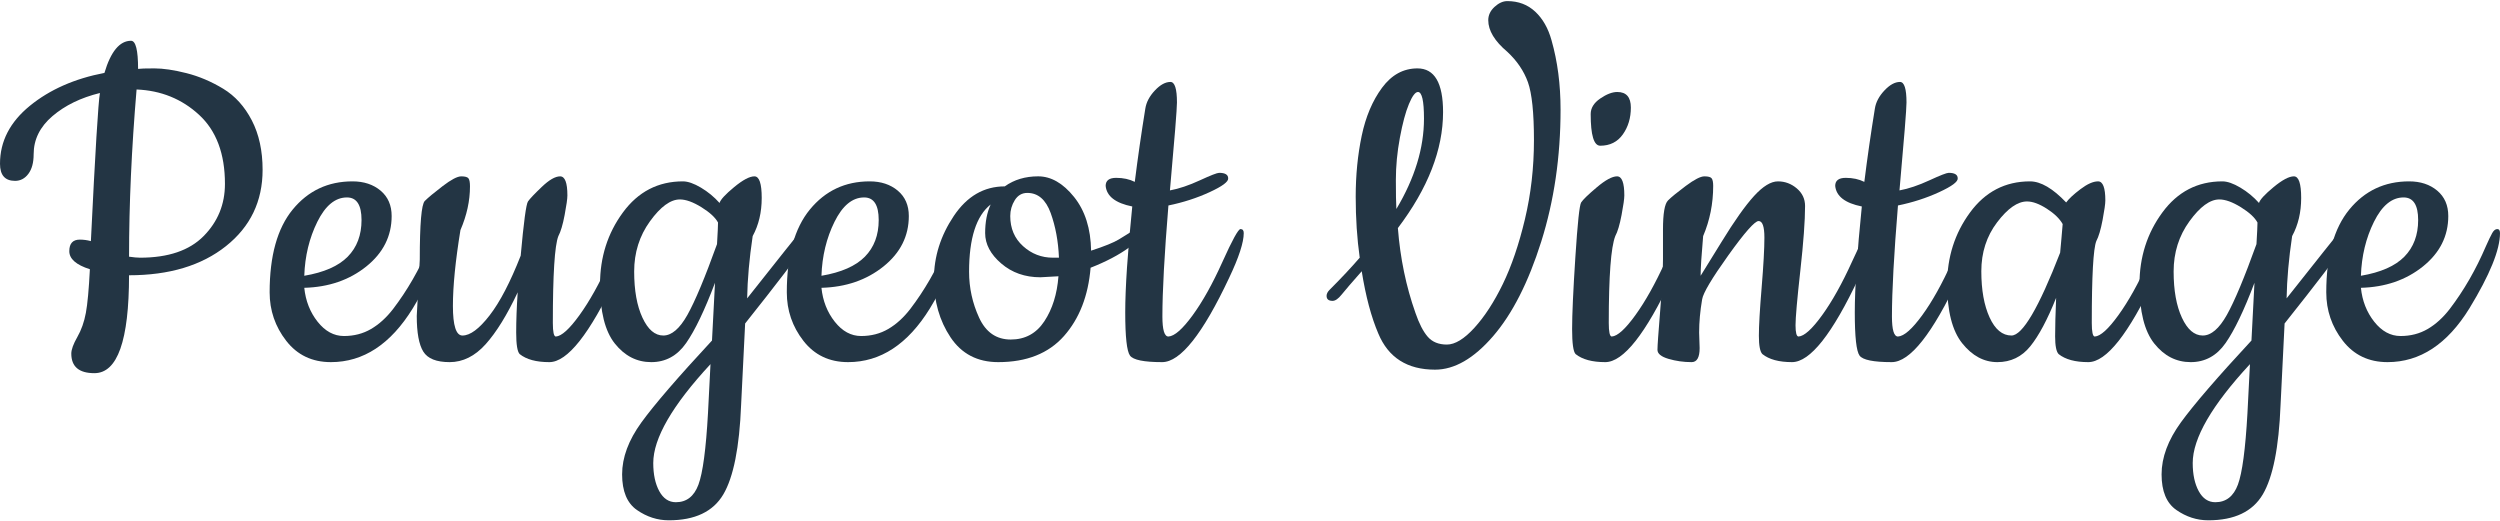
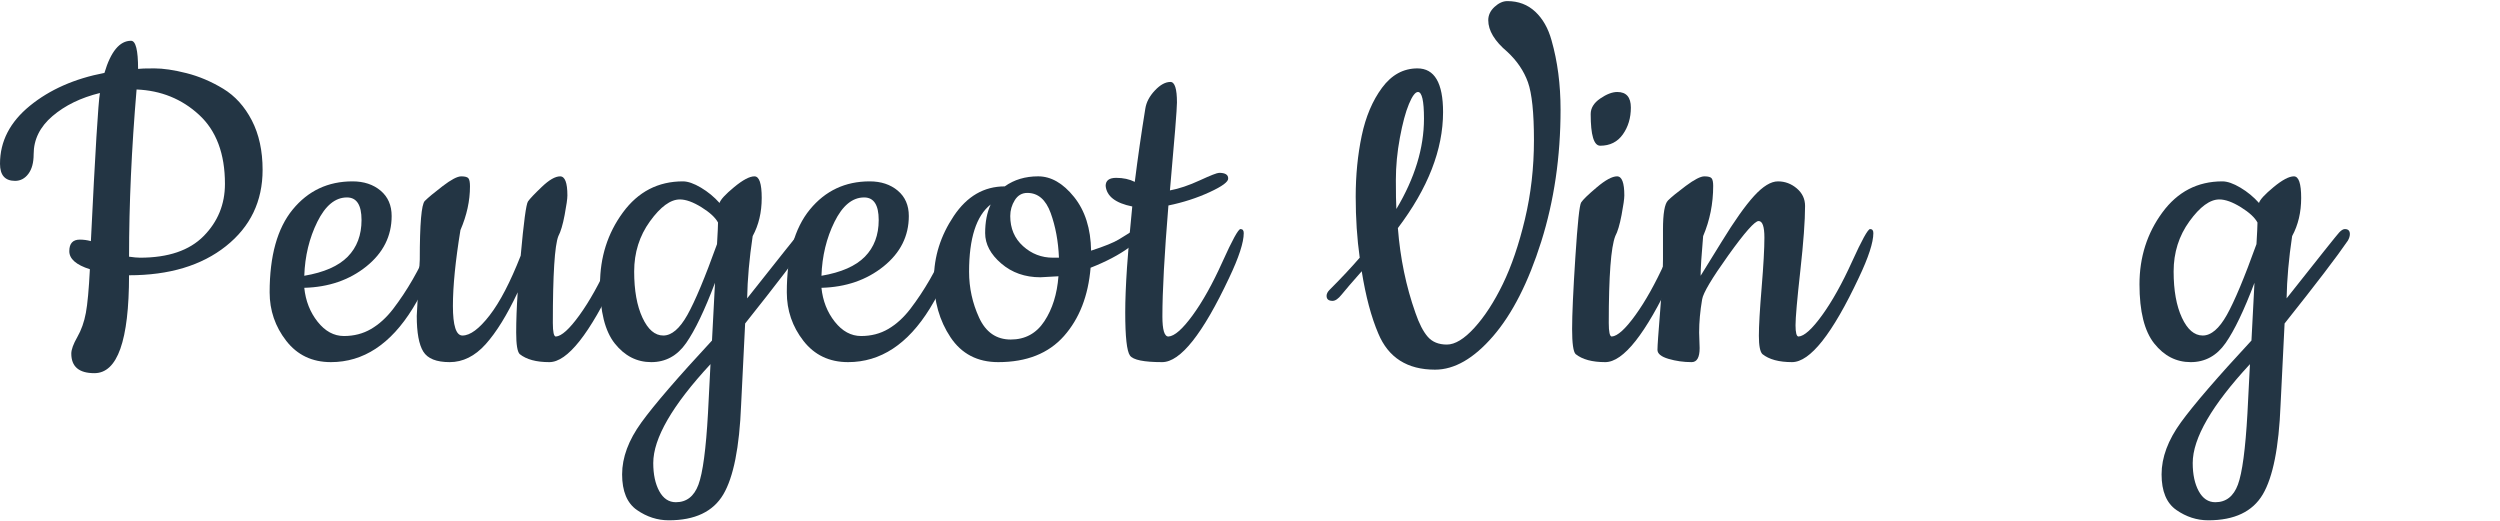
<svg xmlns="http://www.w3.org/2000/svg" version="1.2" baseProfile="tiny" x="0px" y="0px" width="700px" height="146px" viewBox="0 -0.31 700 146" xml:space="preserve">
  <defs>
</defs>
  <path fill="#233544" d="M38.663,18.98c0.563-0.093,2.085-0.141,4.569-0.141c2.483,0,5.483,0.446,8.998,1.335  c3.515,0.893,6.935,2.344,10.264,4.359c3.325,2.017,5.997,4.969,8.013,8.857c2.015,3.891,3.022,8.506,3.022,13.849  c0,8.812-3.423,15.935-10.263,21.371c-6.843,5.438-15.887,8.154-27.134,8.154c0,18.277-3.234,27.414-9.701,27.414  c-4.313,0-6.467-1.826-6.467-5.482c0-1.123,0.563-2.67,1.687-4.639c1.125-1.969,1.92-4.217,2.391-6.748  c0.468-2.531,0.843-6.607,1.125-12.232c-3.844-1.217-5.764-2.904-5.764-5.061s0.984-3.234,2.953-3.234  c1.03,0,2.06,0.141,3.092,0.422c1.218-25.025,2.061-38.85,2.531-41.475c-5.343,1.314-9.771,3.469-13.286,6.467  c-3.515,3.001-5.272,6.562-5.272,10.685c0,2.344-0.492,4.171-1.477,5.483c-0.984,1.314-2.227,1.968-3.726,1.968  C1.406,50.332,0,48.74,0,45.552c0-6.278,2.788-11.691,8.365-16.239c5.576-4.545,12.535-7.613,20.878-9.208  c1.779-5.997,4.264-8.998,7.452-8.998C38.006,11.107,38.663,13.732,38.663,18.98z M62.986,51.176c0-8.436-2.414-14.879-7.24-19.331  c-4.828-4.451-10.663-6.819-17.504-7.1c-1.405,16.59-2.108,32.196-2.108,46.817c1.312,0.188,2.342,0.281,3.093,0.281  c7.874,0,13.8-2.015,17.785-6.046C60.994,61.769,62.986,56.894,62.986,51.176z" />
  <path fill="#233544" d="M92.651,101.086c-5.251,0-9.42-1.99-12.513-5.975c-3.093-3.982-4.64-8.506-4.64-13.568  c0-10.215,2.155-17.947,6.467-23.197c4.31-5.248,9.887-7.873,16.73-7.873c3.186,0,5.812,0.868,7.874,2.6  c2.06,1.736,3.092,4.102,3.092,7.1c0,5.624-2.368,10.335-7.1,14.13c-4.734,3.796-10.523,5.789-17.363,5.975  c0.373,3.656,1.617,6.82,3.726,9.492c2.109,2.67,4.57,4.006,7.381,4.006c2.812,0,5.343-0.654,7.592-1.969  c2.249-1.313,4.31-3.186,6.186-5.623c3.937-5.154,7.311-11.014,10.123-17.574c0.749-1.688,1.336-2.904,1.758-3.656  c0.422-0.749,0.889-1.125,1.405-1.125c0.514,0,0.774,0.376,0.774,1.125c0,4.688-2.86,11.719-8.576,21.09  C109.381,96.073,101.741,101.086,92.651,101.086z M85.199,76.905c5.53-0.936,9.582-2.717,12.162-5.343  c2.577-2.623,3.867-6.046,3.867-10.263c0-4.218-1.361-6.327-4.078-6.327c-3.282,0-6.045,2.273-8.295,6.818  C86.605,66.338,85.386,71.375,85.199,76.905z" />
  <path fill="#233544" d="M116.692,88.151l0.844-15.745c0-10.028,0.468-15.512,1.405-16.449c0.936-0.937,2.602-2.32,4.991-4.148  c2.39-1.828,4.124-2.741,5.201-2.741c1.077,0,1.758,0.188,2.04,0.562c0.281,0.375,0.421,1.125,0.421,2.25  c0,4.032-0.892,8.108-2.671,12.231c-1.406,8.625-2.109,15.701-2.109,21.23c0,5.531,0.89,8.295,2.671,8.295  c2.156,0,4.686-1.873,7.592-5.623c2.904-3.748,5.811-9.326,8.717-16.731c0.843-9.371,1.522-14.433,2.039-15.184  c0.515-0.75,1.804-2.109,3.867-4.078c2.06-1.969,3.771-2.952,5.131-2.952c1.358,0,2.039,1.781,2.039,5.342  c0,0.938-0.259,2.766-0.773,5.483c-0.516,2.719-1.103,4.688-1.757,5.904c-1.033,2.625-1.546,10.734-1.546,24.322  c0,2.531,0.281,3.797,0.843,3.797c1.593-0.092,3.796-2.084,6.608-5.975c2.812-3.889,5.6-8.881,8.366-14.975  c2.763-6.09,4.45-9.139,5.061-9.139c0.609,0,0.914,0.376,0.914,1.125c0,2.625-1.36,6.797-4.077,12.514  c-7.406,15.746-13.638,23.619-18.699,23.619c-3.656,0-6.421-0.748-8.295-2.25c-0.657-0.656-0.984-2.67-0.984-6.045  s0.141-7.123,0.422-11.248c-3.001,6.375-6,11.227-8.998,14.553c-3.001,3.326-6.352,4.99-10.053,4.99  c-3.704,0-6.164-0.984-7.381-2.951C117.3,96.167,116.692,92.84,116.692,88.151z" />
  <path fill="#233544" d="M192.119,95.743c-2.484,3.564-5.742,5.344-9.771,5.344c-4.031,0-7.43-1.732-10.193-5.201  c-2.766-3.467-4.148-8.998-4.148-16.592c0-7.591,2.131-14.291,6.397-20.104c4.264-5.811,9.863-8.717,16.8-8.717  c1.406,0,3.094,0.586,5.062,1.758c1.968,1.173,3.702,2.601,5.202,4.287c0.281-0.936,1.639-2.412,4.077-4.428  c2.437-2.015,4.334-3.023,5.694-3.023c1.357,0,2.039,2.016,2.039,6.045c0,4.031-0.844,7.593-2.531,10.685  c-0.938,6.281-1.455,12.092-1.547,17.434c9.186-11.621,14.082-17.761,14.692-18.418c0.609-0.654,1.147-0.984,1.617-0.984  c0.935,0,1.405,0.471,1.405,1.406c0,0.563-0.189,1.174-0.563,1.828c-3,4.406-8.905,12.139-17.715,23.199  c-0.562,11.15-0.938,18.744-1.125,22.773c-0.47,11.902-2.133,20.268-4.991,25.098c-2.86,4.824-7.943,7.24-15.254,7.24  c-3.188,0-6.165-0.963-8.928-2.883c-2.765-1.922-4.147-5.25-4.147-9.982s1.804-9.584,5.413-14.551  c3.607-4.971,10.193-12.607,19.753-22.916l0.844-16.168C197.297,86.559,194.601,92.182,192.119,95.743z M190.362,55.534  c-2.626,0-5.414,2.039-8.366,6.116c-2.952,4.077-4.429,8.766-4.429,14.06c0,5.297,0.773,9.609,2.32,12.934  c1.546,3.328,3.491,4.992,5.834,4.992c2.342,0,4.592-1.92,6.749-5.764c2.155-3.842,4.921-10.451,8.295-19.824  c0.187-3.186,0.281-5.202,0.281-6.046c-0.751-1.406-2.298-2.833-4.64-4.288C194.063,56.262,192.048,55.534,190.362,55.534z   M198.938,101.649c-10.685,11.527-16.027,20.76-16.027,27.695c0,3.186,0.562,5.813,1.687,7.875c1.125,2.059,2.672,3.092,4.64,3.092  c2.999,0,5.107-1.641,6.326-4.92c1.218-3.283,2.11-9.936,2.671-19.965L198.938,101.649z" />
  <path fill="#233544" d="M237.459,101.086c-5.25,0-9.419-1.99-12.513-5.975c-3.093-3.982-4.64-8.506-4.64-13.568  c0-10.215,2.155-17.947,6.467-23.197c4.31-5.248,9.887-7.873,16.73-7.873c3.185,0,5.811,0.868,7.873,2.6  c2.061,1.736,3.093,4.102,3.093,7.1c0,5.624-2.368,10.335-7.1,14.13c-4.733,3.796-10.522,5.789-17.363,5.975  c0.374,3.656,1.617,6.82,3.726,9.492c2.109,2.67,4.569,4.006,7.381,4.006s5.343-0.654,7.592-1.969  c2.249-1.313,4.31-3.186,6.186-5.623c3.937-5.154,7.311-11.014,10.123-17.574c0.75-1.688,1.336-2.904,1.758-3.656  c0.421-0.749,0.889-1.125,1.405-1.125c0.515,0,0.773,0.376,0.773,1.125c0,4.688-2.86,11.719-8.576,21.09  C254.19,96.073,246.549,101.086,237.459,101.086z M230.008,76.905c5.53-0.936,9.582-2.717,12.162-5.343  c2.576-2.623,3.866-6.046,3.866-10.263c0-4.218-1.36-6.327-4.078-6.327c-3.282,0-6.045,2.273-8.295,6.818  C231.414,66.338,230.195,71.375,230.008,76.905z" />
  <path fill="#233544" d="M305.506,69.875c3.748-1.218,6.35-2.272,7.803-3.164c1.452-0.89,2.552-1.568,3.304-2.039l1.688-0.984  c0.468-0.279,0.843-0.421,1.125-0.421c0.749,0,1.125,0.421,1.125,1.265s-1.455,2.32-4.359,4.43  c-2.906,2.108-6.516,4.006-10.825,5.693c-0.657,7.873-3.142,14.248-7.452,19.121c-4.313,4.873-10.453,7.311-18.418,7.311  c-5.813,0-10.263-2.32-13.356-6.959c-3.093-4.641-4.64-10.074-4.64-16.31c0-6.231,1.849-12.112,5.553-17.645  c3.702-5.529,8.458-8.294,14.271-8.294c2.623-1.874,5.741-2.812,9.35-2.812c3.607,0,6.959,1.922,10.052,5.764  C303.819,58.676,305.412,63.688,305.506,69.875z M296.368,77.045l-5.061,0.281c-4.313,0-7.968-1.287-10.966-3.867  c-3.002-2.576-4.5-5.412-4.5-8.506c0-3.093,0.515-5.764,1.546-8.013c-4.03,3.188-6.045,9.468-6.045,18.839  c0,4.498,0.936,8.787,2.812,12.863c1.875,4.078,4.827,6.117,8.857,6.117c4.029,0,7.171-1.709,9.42-5.133  C294.681,86.208,295.992,82.014,296.368,77.045z M287.652,53.706c-1.501,0-2.672,0.681-3.516,2.04  c-0.843,1.359-1.265,2.836-1.265,4.428c0,3.47,1.195,6.281,3.585,8.437c2.39,2.157,5.177,3.233,8.366,3.233h1.687  c-0.189-4.591-0.963-8.763-2.32-12.513C292.829,55.583,290.65,53.706,287.652,53.706z" />
  <path fill="#233544" d="M344.169,77.467c-7.405,15.746-13.662,23.619-18.769,23.619c-5.11,0-8.108-0.611-8.999-1.828  c-0.892-1.217-1.336-5.246-1.336-12.09c0-6.842,0.656-16.73,1.969-29.666c-4.686-0.936-7.17-2.858-7.452-5.764  c0-1.499,0.984-2.25,2.953-2.25s3.702,0.375,5.203,1.125c0.843-6.749,1.828-13.589,2.952-20.527c0.281-1.779,1.17-3.467,2.671-5.062  c1.499-1.592,2.953-2.39,4.359-2.39c1.216,0,1.828,1.923,1.828,5.765c0,1.782-0.657,9.982-1.968,24.604  c2.53-0.468,5.318-1.406,8.365-2.813c3.045-1.405,4.851-2.108,5.414-2.108c1.687,0,2.53,0.517,2.53,1.546  c0.092,0.938-1.641,2.228-5.202,3.866c-3.564,1.641-7.405,2.883-11.529,3.726c-1.125,13.687-1.688,24.041-1.688,31.072  c0,3.75,0.562,5.623,1.688,5.623c1.687-0.092,3.937-2.061,6.749-5.904c2.812-3.844,5.6-8.834,8.365-14.974  c2.764-6.138,4.45-9.21,5.062-9.21c0.608,0,0.914,0.376,0.914,1.125C348.247,67.579,346.887,71.75,344.169,77.467z" />
  <path fill="#233544" d="M401.81,103.196c-7.781,0-13.076-3.375-15.887-10.123c-1.969-4.59-3.516-10.404-4.641-17.434  c-2.812,3.188-4.688,5.367-5.623,6.537c-0.938,1.174-1.781,1.758-2.531,1.758c-1.125,0-1.688-0.469-1.688-1.406  c0-0.563,0.282-1.125,0.844-1.686c3.28-3.281,6.092-6.279,8.437-8.999c-0.751-5.343-1.125-11.037-1.125-17.082  s0.563-11.74,1.687-17.082c1.125-5.343,3.023-9.817,5.695-13.427c2.671-3.607,5.975-5.413,9.912-5.413  c4.779,0,7.168,4.077,7.168,12.232c0,10.498-4.217,21.324-12.652,32.477c0.654,8.435,2.295,16.356,4.922,23.761  c1.029,3,2.178,5.227,3.443,6.678c1.266,1.453,3.045,2.18,5.343,2.18c2.296,0,4.874-1.568,7.732-4.711  c2.858-3.139,5.505-7.217,7.944-12.23c2.436-5.014,4.498-11.06,6.186-18.137c1.688-7.076,2.531-14.457,2.531-22.143  c0-7.685-0.563-13.098-1.688-16.239c-1.125-3.139-3.047-5.975-5.764-8.505c-3.564-3-5.343-5.952-5.343-8.858  c0-1.406,0.585-2.647,1.757-3.726C419.642,0.541,420.837,0,422.056,0c3.092,0,5.693,0.984,7.803,2.953  c2.109,1.968,3.631,4.639,4.568,8.013c1.688,5.906,2.531,12.373,2.531,19.402c0,13.215-1.807,25.542-5.412,36.976  c-3.609,11.436-8.109,20.27-13.498,26.502C412.658,100.081,407.246,103.196,401.81,103.196z M398.716,32.898  c0-4.966-0.563-7.451-1.688-7.451c-0.75,0-1.594,1.125-2.529,3.374c-0.939,2.25-1.781,5.391-2.531,9.42  c-0.752,4.031-1.125,7.967-1.125,11.81c0,3.844,0.047,6.563,0.141,8.155C396.138,49.584,398.716,41.148,398.716,32.898z" />
  <path fill="#233544" d="M449.47,101.086c-3.656,0-6.422-0.748-8.295-2.25c-0.658-0.656-0.984-2.998-0.984-7.029  c0-4.027,0.303-10.754,0.914-20.176c0.607-9.418,1.146-14.502,1.617-15.253c0.467-0.75,1.918-2.156,4.357-4.218  c2.436-2.061,4.334-3.093,5.693-3.093c1.357,0,2.039,1.781,2.039,5.342c0,0.938-0.258,2.766-0.773,5.483  c-0.516,2.719-1.104,4.688-1.758,5.904c-1.219,3.094-1.826,11.202-1.826,24.322c0,2.531,0.279,3.797,0.842,3.797  c1.594-0.092,3.797-2.084,6.607-5.975c2.813-3.889,5.6-8.881,8.367-14.975c2.764-6.09,4.449-9.139,5.061-9.139  c0.607,0,0.914,0.376,0.914,1.125c0,2.625-1.359,6.797-4.078,12.514C460.763,93.213,454.531,101.086,449.47,101.086z   M445.392,31.634c0-1.688,0.891-3.139,2.672-4.359c1.779-1.217,3.373-1.828,4.779-1.828c2.531,0,3.797,1.455,3.797,4.358  c0,2.906-0.752,5.413-2.25,7.522c-1.5,2.108-3.609,3.164-6.326,3.164C446.283,40.491,445.392,37.539,445.392,31.634z" />
  <path fill="#233544" d="M475.757,92.792l0.141,4.359c0,2.625-0.75,3.936-2.248,3.936c-2.25,0-4.408-0.307-6.467-0.914  c-2.064-0.607-3.094-1.453-3.094-2.529c0-1.078,0.26-4.781,0.773-11.107s0.773-11.084,0.773-14.271v-8.296  c0-4.498,0.467-7.216,1.406-8.153c0.934-0.937,2.6-2.296,4.99-4.077c2.391-1.78,4.123-2.671,5.201-2.671s1.758,0.188,2.039,0.562  c0.281,0.375,0.422,1.079,0.422,2.109c0,4.969-0.939,9.655-2.813,14.059c-0.469,5.342-0.703,9.047-0.703,11.107  c0.373-0.563,2.342-3.748,5.906-9.561c3.561-5.811,6.582-10.074,9.066-12.794c2.484-2.717,4.711-4.077,6.68-4.077  s3.727,0.657,5.273,1.968c1.545,1.313,2.318,2.953,2.318,4.92c0,4.125-0.445,10.193-1.336,18.207  c-0.893,8.014-1.334,13.074-1.334,15.186c0,2.107,0.281,3.162,0.842,3.162c1.594-0.092,3.797-2.084,6.609-5.975  c2.811-3.889,5.598-8.881,8.363-14.975c2.764-6.09,4.453-9.139,5.063-9.139s0.912,0.376,0.912,1.125  c0,2.625-1.357,6.797-4.076,12.514c-7.404,15.746-13.637,23.619-18.697,23.619c-3.656,0-6.422-0.748-8.295-2.25  c-0.658-0.656-0.984-2.365-0.984-5.131c0-2.764,0.256-7.264,0.773-13.496c0.514-6.232,0.773-10.896,0.773-13.99  c0-3.093-0.541-4.639-1.619-4.639c-1.076,0-3.912,3.211-8.506,9.63c-4.592,6.421-7.029,10.522-7.311,12.302  C476.039,86.795,475.757,89.887,475.757,92.792z" />
-   <path fill="#233544" d="M548.445,77.467c-7.406,15.746-13.662,23.619-18.77,23.619c-5.109,0-8.109-0.611-8.998-1.828  c-0.891-1.217-1.336-5.246-1.336-12.09c0-6.842,0.656-16.73,1.969-29.666c-4.686-0.936-7.172-2.858-7.453-5.764  c0-1.499,0.984-2.25,2.953-2.25s3.703,0.375,5.203,1.125c0.842-6.749,1.826-13.589,2.953-20.527c0.279-1.779,1.17-3.467,2.67-5.062  c1.498-1.592,2.951-2.39,4.359-2.39c1.217,0,1.826,1.923,1.826,5.765c0,1.782-0.656,9.982-1.967,24.604  c2.531-0.468,5.318-1.406,8.365-2.813c3.043-1.405,4.85-2.108,5.412-2.108c1.688,0,2.531,0.517,2.531,1.546  c0.092,0.938-1.643,2.228-5.203,3.866c-3.563,1.641-7.404,2.883-11.527,3.726c-1.125,13.687-1.688,24.041-1.688,31.072  c0,3.75,0.563,5.623,1.688,5.623c1.688-0.092,3.936-2.061,6.748-5.904s5.6-8.834,8.365-14.974c2.762-6.138,4.451-9.21,5.061-9.21  s0.916,0.376,0.916,1.125C552.523,67.579,551.162,71.75,548.445,77.467z" />
-   <path fill="#233544" d="M584.714,101.086c-3.654,0-6.42-0.748-8.295-2.25c-0.656-0.656-0.984-2.318-0.984-4.99  s0.094-6.256,0.281-10.756c-2.438,6.094-4.85,10.615-7.24,13.568c-2.391,2.951-5.461,4.428-9.209,4.428  c-3.75,0-7.029-1.758-9.842-5.271c-2.813-3.516-4.217-9.045-4.217-16.59s2.131-14.223,6.396-20.035  c4.264-5.811,9.863-8.717,16.801-8.717c3,0,6.373,1.968,10.121,5.905c0.752-1.031,2.086-2.272,4.01-3.726  c1.918-1.452,3.561-2.179,4.92-2.179c1.357,0,2.039,1.782,2.039,5.343c0,0.937-0.26,2.766-0.773,5.483  c-0.518,2.719-1.104,4.688-1.758,5.905c-0.844,2.157-1.266,9.796-1.266,22.916c0,2.531,0.281,3.797,0.844,3.797  c1.592-0.092,3.797-2.084,6.607-5.975c2.813-3.889,5.6-8.881,8.365-14.975c2.766-6.09,4.451-9.139,5.061-9.139  c0.611,0,0.916,0.376,0.916,1.125c0,2.625-1.361,6.797-4.078,12.514C596.009,93.213,589.777,101.086,584.714,101.086z   M567.562,56.097c-2.625,0-5.412,1.946-8.365,5.834c-2.953,3.89-4.428,8.459-4.428,13.708c0,5.25,0.773,9.561,2.318,12.936  c1.547,3.373,3.586,5.061,6.115,5.061c3.096,0,7.641-7.732,13.639-23.197c0.092-0.75,0.211-2.039,0.352-3.867  s0.258-3.209,0.352-4.147c-0.844-1.499-2.32-2.929-4.428-4.289C571.005,56.778,569.156,56.097,567.562,56.097z" />
  <path fill="#233544" d="M623.167,95.743c-2.486,3.564-5.744,5.344-9.773,5.344s-7.428-1.732-10.193-5.201  c-2.766-3.467-4.146-8.998-4.146-16.592c0-7.591,2.131-14.291,6.398-20.104c4.264-5.811,9.863-8.717,16.801-8.717  c1.404,0,3.092,0.586,5.061,1.758c1.969,1.173,3.701,2.601,5.201,4.287c0.281-0.936,1.641-2.412,4.078-4.428  c2.436-2.015,4.334-3.023,5.695-3.023c1.357,0,2.039,2.016,2.039,6.045c0,4.031-0.846,7.593-2.531,10.685  c-0.938,6.281-1.455,12.092-1.549,17.434c9.186-11.621,14.082-17.761,14.693-18.418c0.607-0.654,1.146-0.984,1.617-0.984  c0.936,0,1.406,0.471,1.406,1.406c0,0.563-0.189,1.174-0.563,1.828c-3.002,4.406-8.906,12.139-17.717,23.199  c-0.561,11.15-0.938,18.744-1.125,22.773c-0.469,11.902-2.131,20.268-4.988,25.098c-2.861,4.824-7.945,7.24-15.256,7.24  c-3.188,0-6.164-0.963-8.926-2.883c-2.768-1.922-4.148-5.25-4.148-9.982s1.803-9.584,5.41-14.551  c3.609-4.971,10.195-12.607,19.756-22.916l0.842-16.168C628.343,86.559,625.648,92.182,623.167,95.743z M621.41,55.534  c-2.625,0-5.412,2.039-8.365,6.116c-2.953,4.077-4.43,8.766-4.43,14.06c0,5.297,0.775,9.609,2.32,12.934  c1.547,3.328,3.49,4.992,5.834,4.992c2.342,0,4.592-1.92,6.75-5.764c2.154-3.842,4.92-10.451,8.293-19.824  c0.188-3.186,0.283-5.202,0.283-6.046c-0.754-1.406-2.299-2.833-4.641-4.288C625.111,56.262,623.097,55.534,621.41,55.534z   M629.986,101.649c-10.686,11.527-16.027,20.76-16.027,27.695c0,3.186,0.563,5.813,1.688,7.875c1.123,2.059,2.67,3.092,4.639,3.092  c2.998,0,5.107-1.641,6.326-4.92c1.217-3.283,2.109-9.936,2.672-19.965L629.986,101.649z" />
-   <path fill="#233544" d="M668.507,101.086c-5.252,0-9.42-1.99-12.514-5.975c-3.092-3.982-4.639-8.506-4.639-13.568  c0-10.215,2.154-17.947,6.467-23.197c4.311-5.248,9.887-7.873,16.73-7.873c3.186,0,5.811,0.868,7.875,2.6  c2.059,1.736,3.092,4.102,3.092,7.1c0,5.624-2.369,10.335-7.102,14.13c-4.732,3.796-10.52,5.789-17.361,5.975  c0.373,3.656,1.615,6.82,3.725,9.492c2.109,2.67,4.57,4.006,7.381,4.006c2.814,0,5.344-0.654,7.594-1.969  c2.25-1.313,4.309-3.186,6.186-5.623c3.938-5.154,7.311-11.014,10.123-17.574c0.748-1.688,1.336-2.904,1.756-3.656  c0.422-0.749,0.891-1.125,1.406-1.125S700,64.205,700,64.954c0,4.688-2.861,11.719-8.576,21.09  C685.238,96.073,677.597,101.086,668.507,101.086z M661.056,76.905c5.529-0.936,9.582-2.717,12.162-5.343  c2.576-2.623,3.865-6.046,3.865-10.263c0-4.218-1.361-6.327-4.076-6.327c-3.283,0-6.045,2.273-8.297,6.818  C662.46,66.338,661.242,71.375,661.056,76.905z" />
</svg>